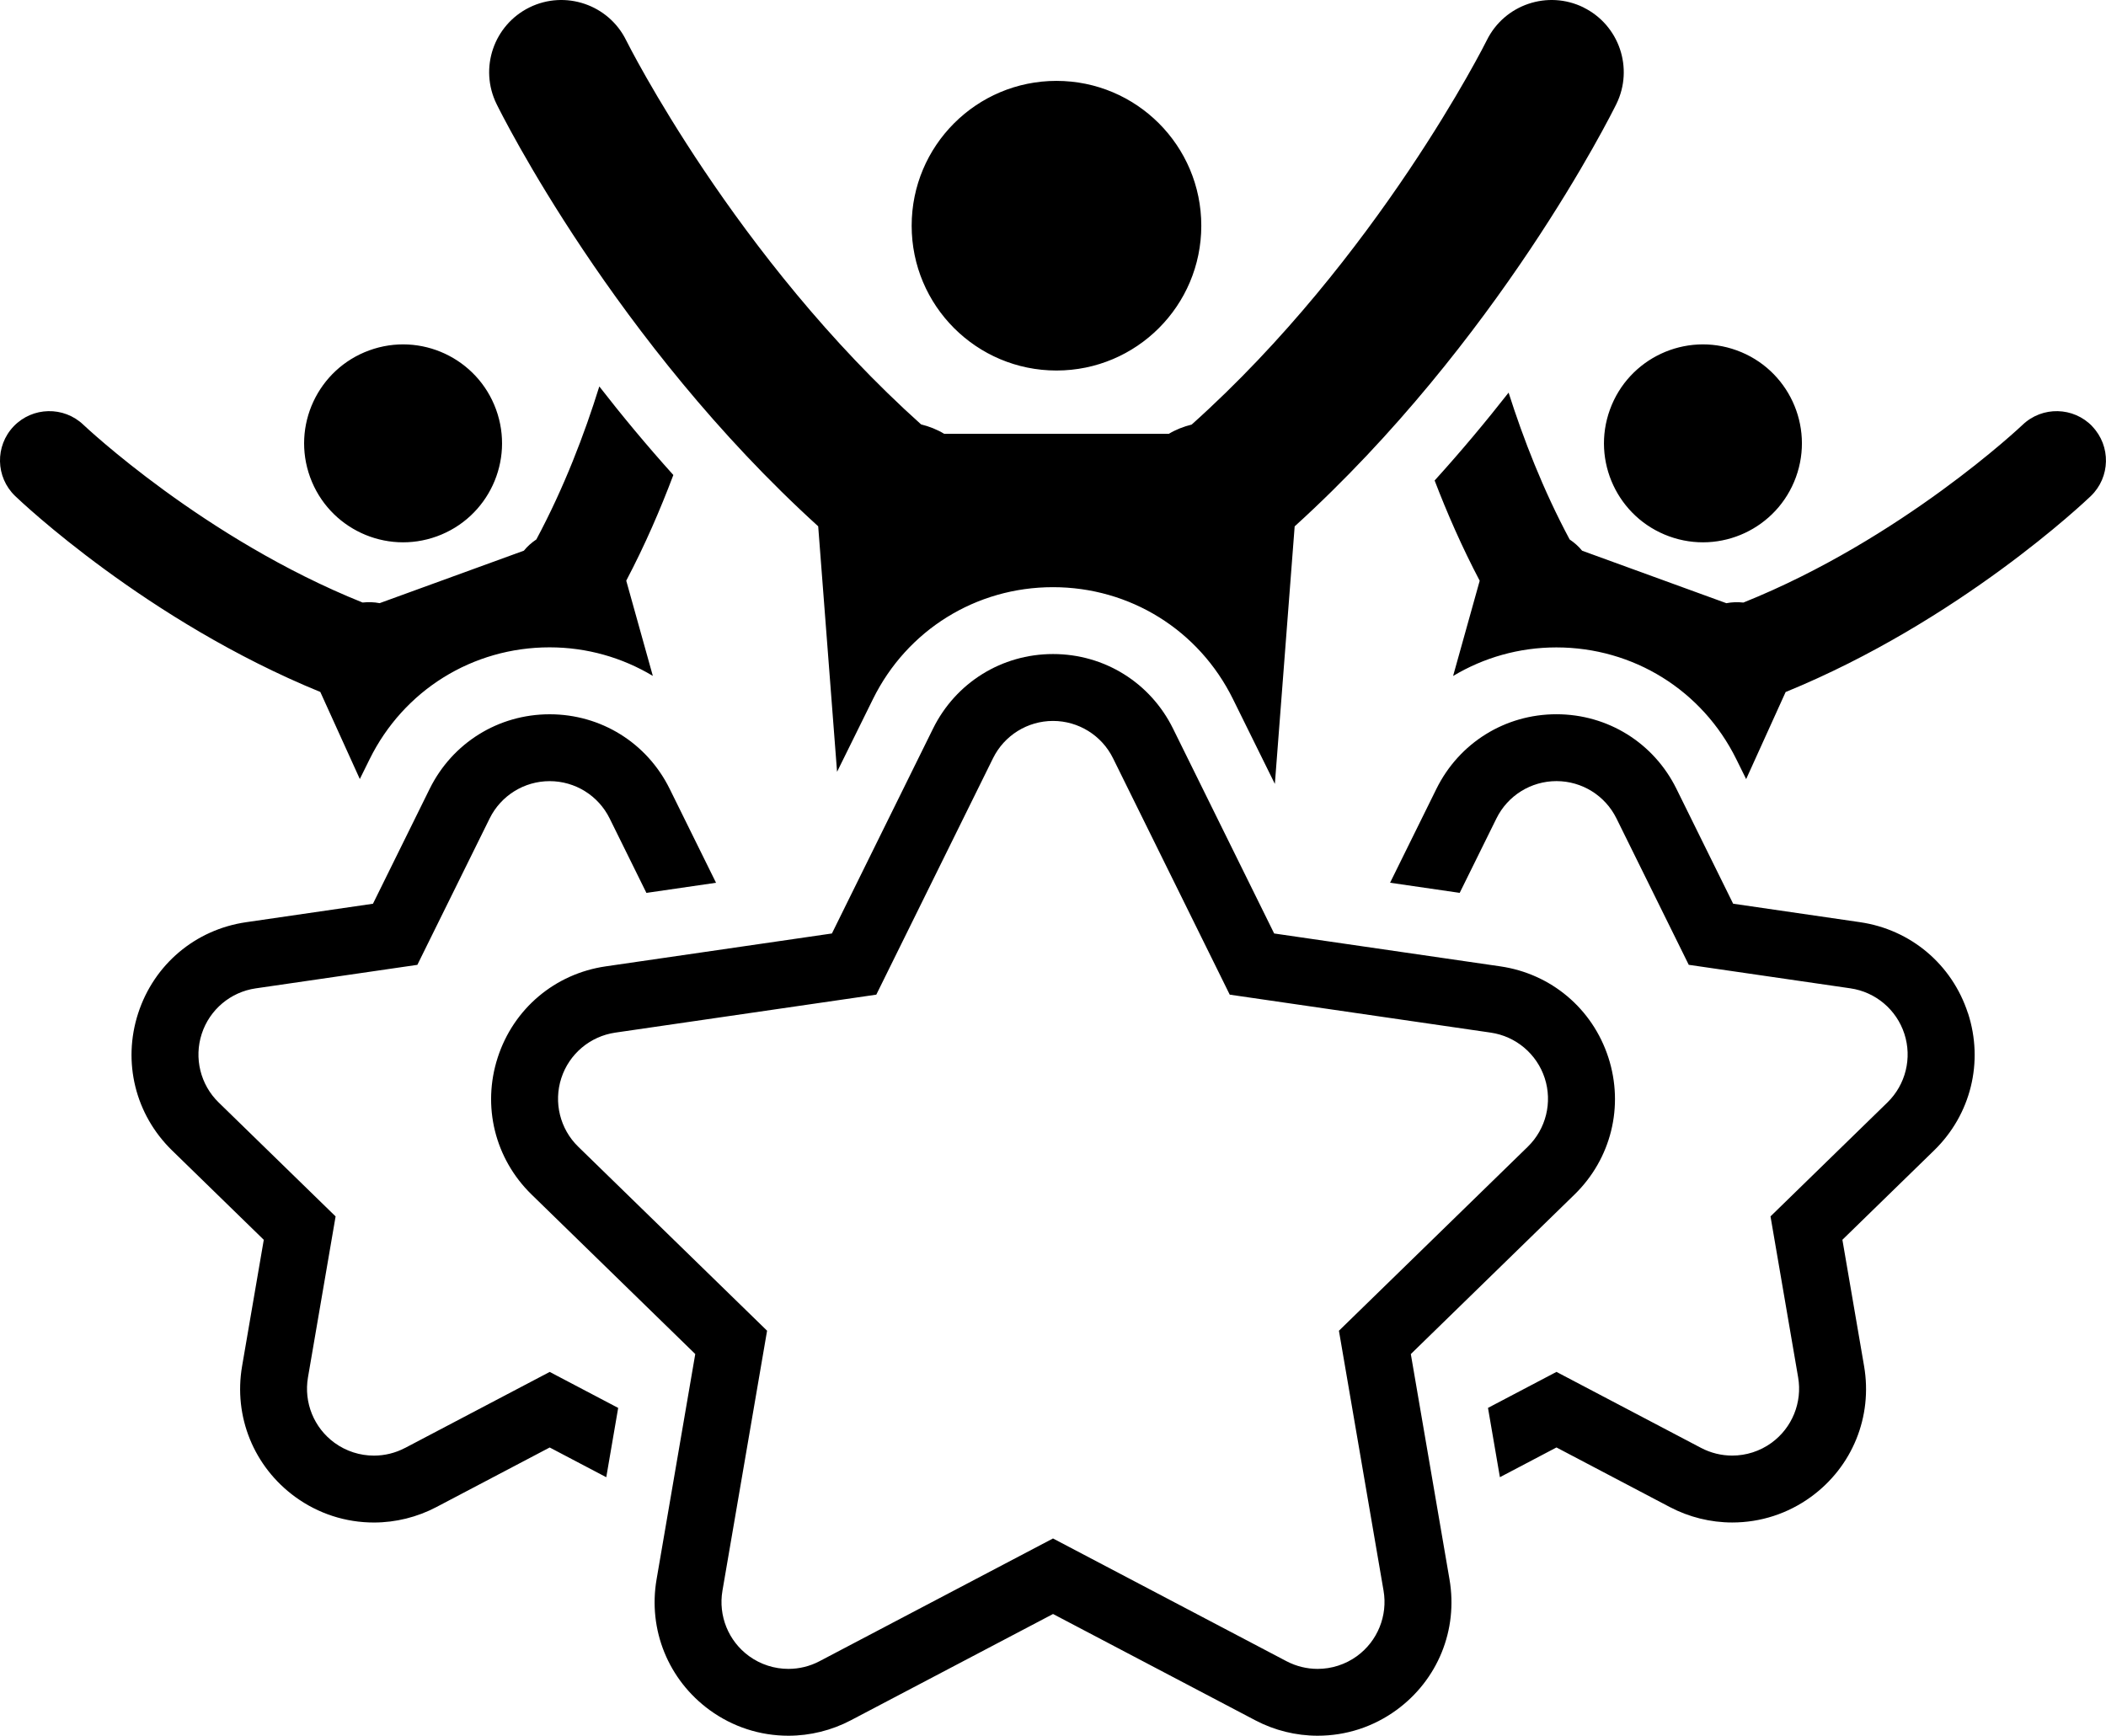
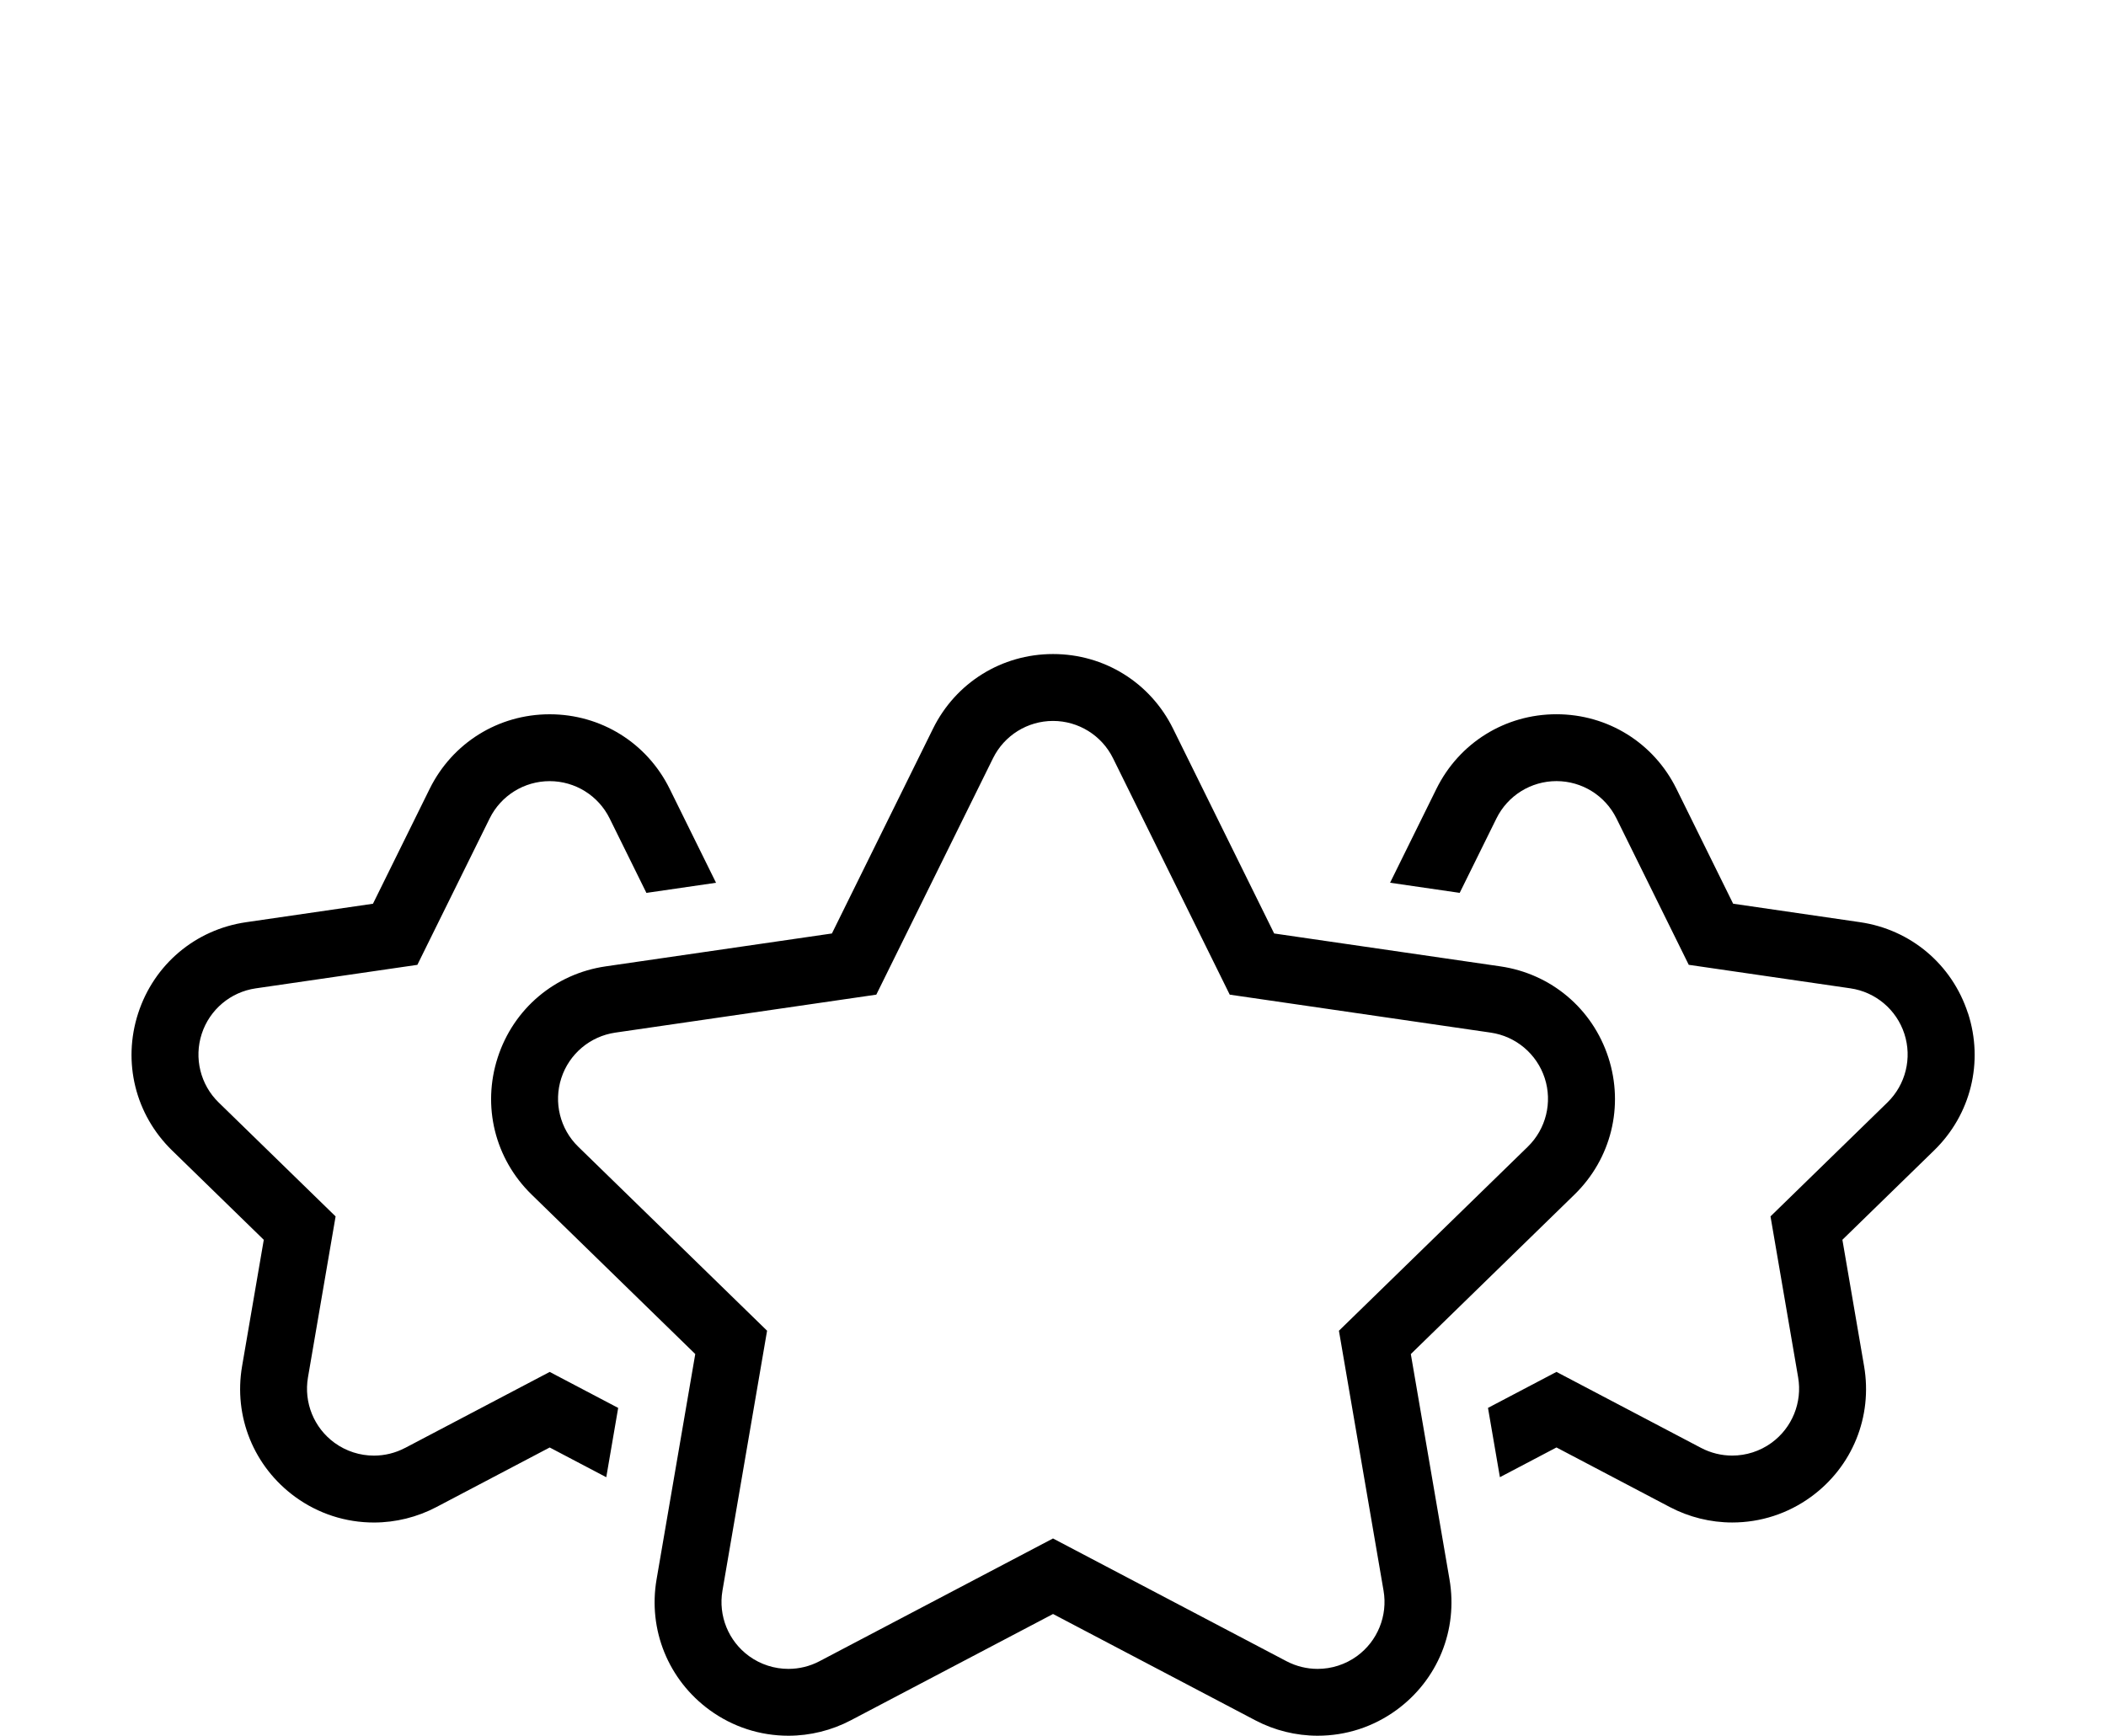
<svg xmlns="http://www.w3.org/2000/svg" id="Calque_2" viewBox="0 0 62.954 51.892">
  <g id="Layer_8">
-     <path d="m31.581,11.077c2.391,0,4.329-1.938,4.329-4.329s-1.938-4.33-4.329-4.33-4.329,1.938-4.329,4.33,1.938,4.329,4.329,4.329ZM47.334.221c-1.068-.523-2.361-.087-2.889.982-.033.068-3.257,6.506-8.823,11.49-.241.06-.471.149-.682.276h-6.716c-.213-.129-.446-.221-.69-.281C21.972,7.704,18.75,1.271,18.717,1.203c-.528-1.069-1.822-1.505-2.889-.982-1.069.527-1.509,1.818-.985,2.887.15.305,3.534,7.104,9.615,12.626l.564,7.34,1.074-2.176c1.018-2.063,3.08-3.344,5.38-3.344s4.362,1.281,5.38,3.344l1.253,2.538.592-7.7c6.082-5.522,9.466-12.322,9.617-12.627.524-1.069.084-2.36-.985-2.887Zm2.56,15.813c1.535.559,3.232-.233,3.791-1.768.559-1.535-.233-3.233-1.768-3.791-1.535-.559-3.233.233-3.791,1.768-.559,1.535.233,3.233,1.768,3.791Zm-36.833,0c1.535-.559,2.326-2.256,1.768-3.791-.559-1.535-2.256-2.327-3.791-1.768-1.535.559-2.327,2.256-1.768,3.791.559,1.535,2.256,2.327,3.791,1.768Zm4.854-4.481c-.445,1.43-1.052,3.023-1.882,4.574-.141.095-.268.206-.373.336l-4.312,1.569c-.167-.033-.338-.037-.509-.019-4.736-1.9-8.308-5.278-8.345-5.313-.589-.563-1.522-.54-2.084.044-.563.588-.544,1.52.042,2.084.168.161,3.929,3.735,9.123,5.859l1.181,2.603.293-.593c1.018-2.063,3.08-3.344,5.38-3.344,1.117,0,2.174.307,3.086.854l-.795-2.847c.559-1.062,1.02-2.13,1.408-3.159-.804-.894-1.542-1.784-2.214-2.649Zm44.629,1.192c-.562-.585-1.495-.608-2.084-.044-.037.036-3.609,3.413-8.345,5.313-.171-.018-.342-.014-.509.019l-4.312-1.569c-.105-.13-.232-.241-.373-.336-.795-1.485-1.385-3.009-1.825-4.39-.674.86-1.409,1.742-2.211,2.627.375.979.818,1.991,1.347,2.997l-.795,2.847c.912-.547,1.97-.854,3.087-.854,2.3,0,4.362,1.281,5.38,3.344l.293.593,1.18-2.603c5.195-2.124,8.956-5.699,9.123-5.859.586-.564.606-1.496.042-2.084Z" />
    <path d="m12.108,43.287c-.292.154-.612.23-.931.23-.414,0-.827-.129-1.176-.382-.616-.448-.924-1.206-.795-1.957l.826-4.812-3.496-3.407c-.545-.531-.741-1.326-.506-2.05.235-.724.861-1.252,1.614-1.361l4.832-.703,2.161-4.377c.337-.683,1.032-1.115,1.794-1.115s1.456.432,1.793,1.115l1.099,2.226,2.081-.303-1.386-2.808c-.679-1.375-2.053-2.229-3.587-2.229s-2.908.855-3.587,2.229l-1.695,3.435-3.791.552c-1.518.22-2.754,1.263-3.228,2.722-.474,1.46-.085,3.03,1.012,4.1l2.743,2.673-.648,3.775c-.26,1.511.35,3.01,1.59,3.913.69.5,1.502.764,2.352.764.647,0,1.292-.16,1.864-.461l3.389-1.782,1.691.889.356-2.072-2.047-1.076-4.322,2.272Zm46.719-12.996c-.474-1.459-1.711-2.502-3.228-2.722l-3.791-.552-1.695-3.435c-.679-1.375-2.053-2.229-3.587-2.229s-2.908.855-3.587,2.229l-1.386,2.808,2.081.303,1.099-2.226c.337-.683,1.032-1.115,1.794-1.115s1.456.432,1.793,1.115l2.161,4.377,4.832.703c.753.109,1.379.637,1.614,1.361.235.724.038,1.518-.506,2.05l-3.496,3.407.826,4.812c.129.75-.18,1.509-.795,1.957-.349.253-.761.382-1.176.382-.318,0-.638-.076-.931-.23l-4.322-2.272-2.047,1.076.356,2.072,1.691-.889,3.389,1.782c.572.301,1.216.461,1.864.461.85,0,1.662-.264,2.352-.764,1.241-.902,1.85-2.401,1.59-3.913l-.648-3.775,2.743-2.673c1.098-1.07,1.486-2.641,1.012-4.1Zm-16.654,10.19l4.892-4.768c1.098-1.07,1.486-2.641,1.013-4.1-.475-1.46-1.712-2.502-3.23-2.723l-6.76-.983-3.023-6.125c-.679-1.375-2.053-2.229-3.587-2.229s-2.908.855-3.587,2.229l-3.023,6.125-6.761.983c-1.517.22-2.754,1.263-3.228,2.722-.474,1.459-.086,3.03,1.012,4.1l4.892,4.768-1.156,6.734c-.26,1.511.35,3.01,1.59,3.913.69.5,1.502.764,2.352.764.647,0,1.292-.16,1.864-.461l6.045-3.178,6.048,3.179c.569.3,1.214.46,1.861.46.85,0,1.662-.264,2.35-.763,1.243-.903,1.852-2.402,1.592-3.913l-1.156-6.734Zm-2.149-.698l1.334,7.771c.129.75-.18,1.509-.795,1.957-.349.253-.761.382-1.176.382-.318,0-.638-.076-.931-.23l-6.979-3.669-6.979,3.669c-.292.154-.612.23-.931.23-.414,0-.827-.129-1.176-.382-.616-.448-.924-1.206-.795-1.957l1.334-7.771-5.645-5.501c-.545-.531-.741-1.326-.506-2.05.235-.724.861-1.252,1.615-1.361l7.801-1.135,3.489-7.068c.337-.683,1.032-1.115,1.793-1.115s1.457.432,1.794,1.115l3.489,7.068,7.801,1.135c.753.109,1.379.637,1.615,1.361.235.724.039,1.518-.506,2.05l-5.645,5.501Z" />
  </g>
</svg>